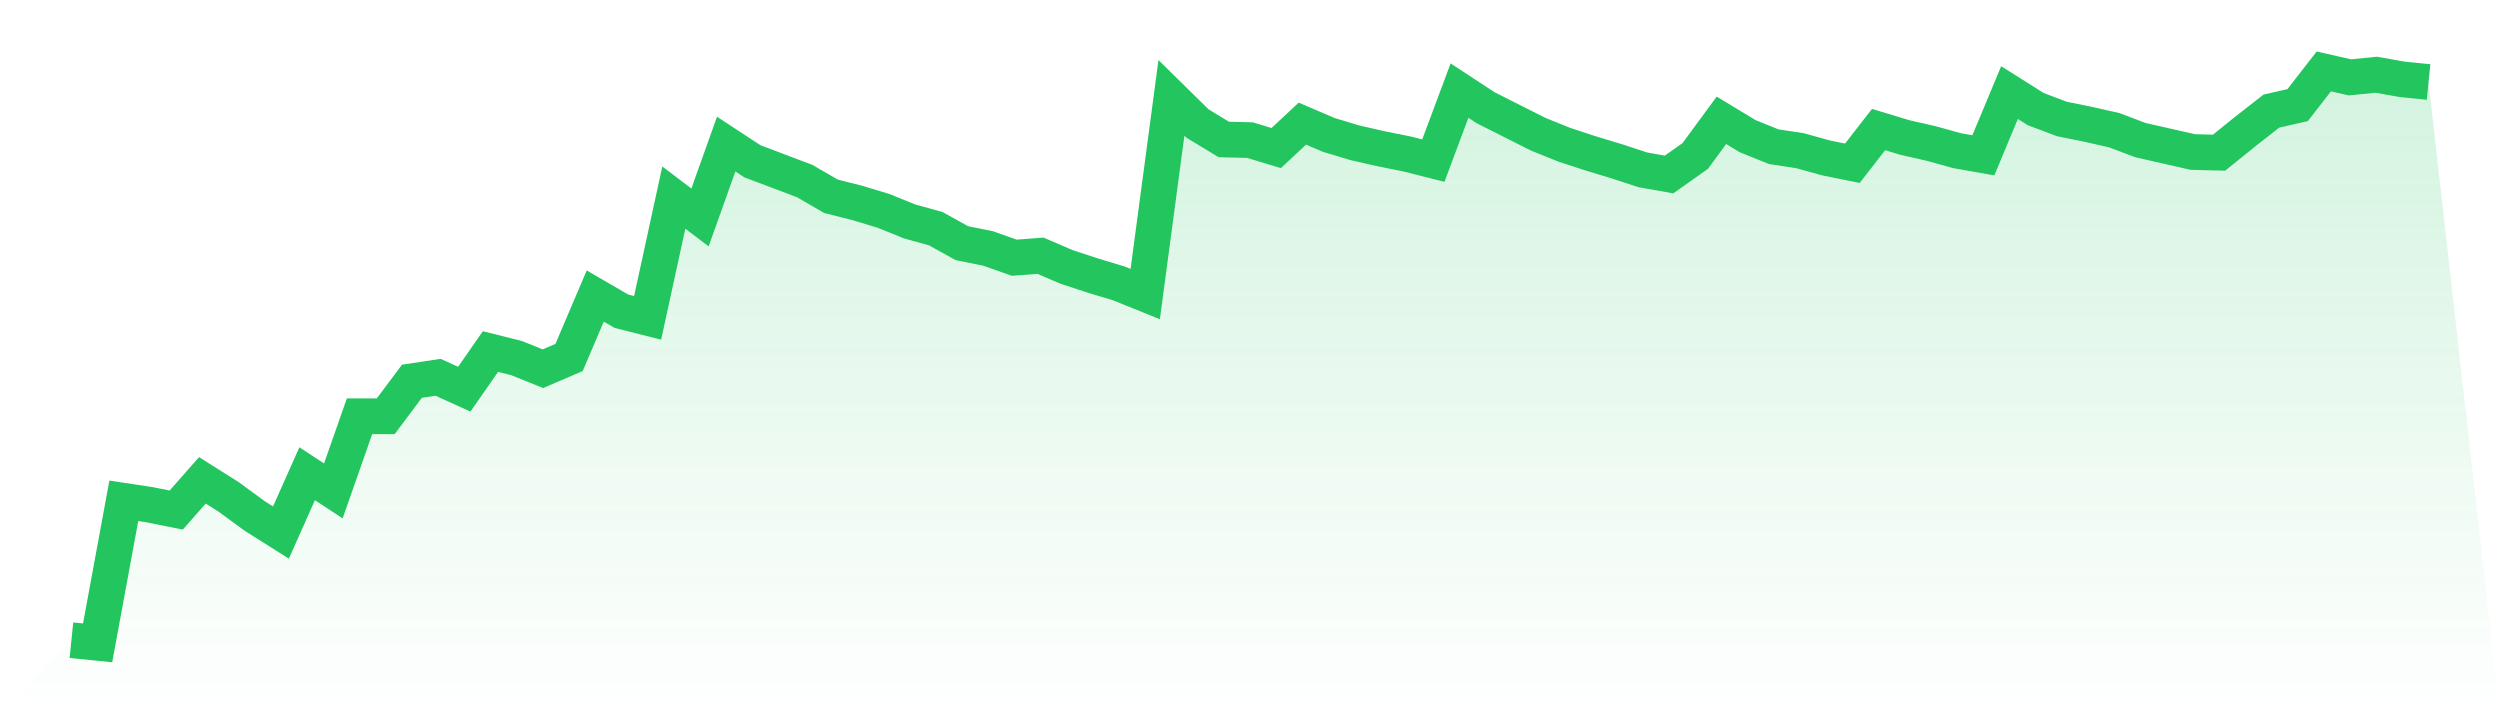
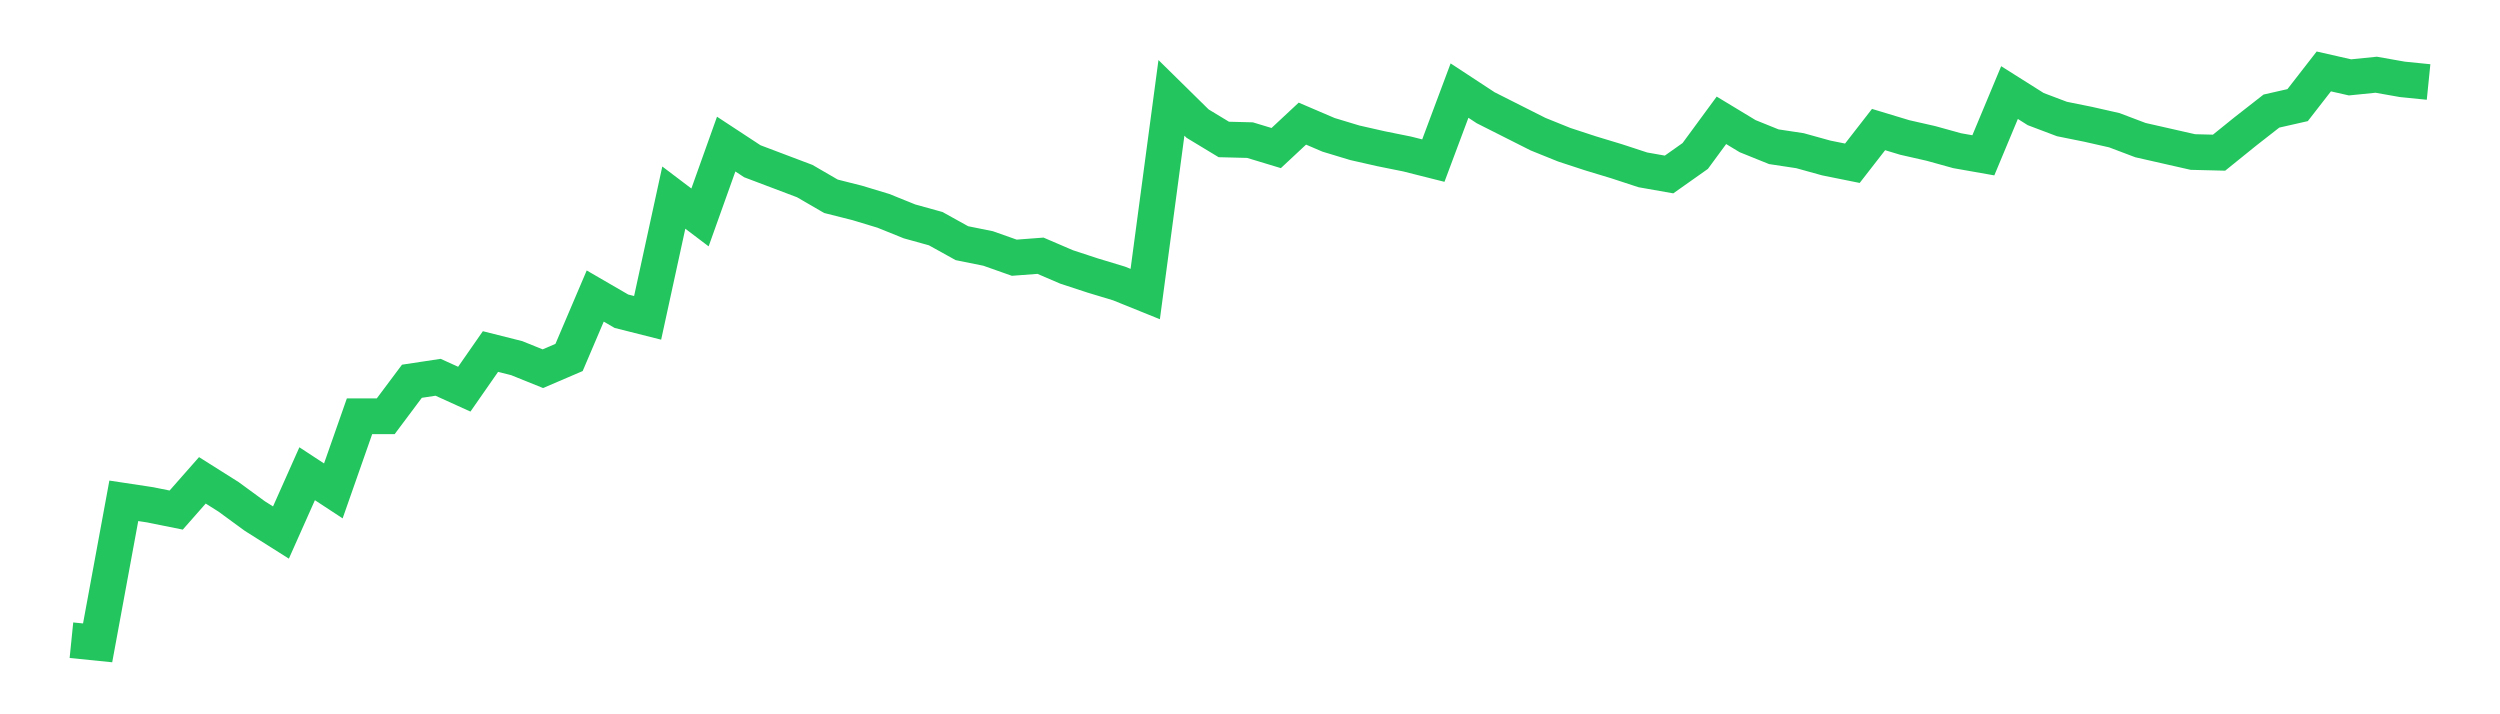
<svg xmlns="http://www.w3.org/2000/svg" viewBox="0 0 140 40">
  <defs>
    <linearGradient id="gradient" x1="0" x2="0" y1="0" y2="1">
      <stop offset="0%" stop-color="#22c55e" stop-opacity="0.2" />
      <stop offset="100%" stop-color="#22c55e" stop-opacity="0" />
    </linearGradient>
  </defs>
-   <path d="M4,35.852 L4,35.852 L5.467,36 L6.933,28.046 L8.4,28.268 L9.867,28.564 L11.333,26.899 L12.8,27.824 L14.267,28.897 L15.733,29.822 L17.2,26.529 L18.667,27.491 L20.133,23.311 L21.6,23.311 L23.067,21.35 L24.533,21.128 L26,21.794 L27.467,19.686 L28.933,20.055 L30.4,20.647 L31.867,20.018 L33.333,16.578 L34.8,17.429 L36.267,17.799 L37.733,11.066 L39.2,12.176 L40.667,8.069 L42.133,9.031 L43.6,9.586 L45.067,10.141 L46.533,10.992 L48,11.362 L49.467,11.806 L50.933,12.398 L52.4,12.805 L53.867,13.618 L55.333,13.914 L56.8,14.432 L58.267,14.321 L59.733,14.95 L61.2,15.431 L62.667,15.875 L64.133,16.467 L65.6,5.48 L67.067,6.923 L68.533,7.81 L70,7.847 L71.467,8.291 L72.933,6.923 L74.4,7.551 L75.867,7.995 L77.333,8.328 L78.8,8.624 L80.267,8.994 L81.733,5.073 L83.2,6.035 L84.667,6.775 L86.133,7.514 L87.6,8.106 L89.067,8.587 L90.533,9.031 L92,9.512 L93.467,9.771 L94.933,8.735 L96.4,6.738 L97.867,7.625 L99.333,8.217 L100.8,8.439 L102.267,8.846 L103.733,9.142 L105.2,7.255 L106.667,7.699 L108.133,8.032 L109.6,8.439 L111.067,8.698 L112.533,5.184 L114,6.109 L115.467,6.664 L116.933,6.96 L118.4,7.292 L119.867,7.847 L121.333,8.18 L122.8,8.513 L124.267,8.55 L125.733,7.366 L127.2,6.22 L128.667,5.887 L130.133,4 L131.6,4.333 L133.067,4.185 L134.533,4.444 L136,4.592 L140,40 L0,40 z" fill="url(#gradient)" />
  <path d="M4,35.852 L4,35.852 L5.467,36 L6.933,28.046 L8.4,28.268 L9.867,28.564 L11.333,26.899 L12.8,27.824 L14.267,28.897 L15.733,29.822 L17.2,26.529 L18.667,27.491 L20.133,23.311 L21.6,23.311 L23.067,21.35 L24.533,21.128 L26,21.794 L27.467,19.686 L28.933,20.055 L30.4,20.647 L31.867,20.018 L33.333,16.578 L34.8,17.429 L36.267,17.799 L37.733,11.066 L39.2,12.176 L40.667,8.069 L42.133,9.031 L43.6,9.586 L45.067,10.141 L46.533,10.992 L48,11.362 L49.467,11.806 L50.933,12.398 L52.4,12.805 L53.867,13.618 L55.333,13.914 L56.8,14.432 L58.267,14.321 L59.733,14.95 L61.2,15.431 L62.667,15.875 L64.133,16.467 L65.6,5.48 L67.067,6.923 L68.533,7.81 L70,7.847 L71.467,8.291 L72.933,6.923 L74.4,7.551 L75.867,7.995 L77.333,8.328 L78.8,8.624 L80.267,8.994 L81.733,5.073 L83.2,6.035 L84.667,6.775 L86.133,7.514 L87.6,8.106 L89.067,8.587 L90.533,9.031 L92,9.512 L93.467,9.771 L94.933,8.735 L96.4,6.738 L97.867,7.625 L99.333,8.217 L100.8,8.439 L102.267,8.846 L103.733,9.142 L105.2,7.255 L106.667,7.699 L108.133,8.032 L109.6,8.439 L111.067,8.698 L112.533,5.184 L114,6.109 L115.467,6.664 L116.933,6.96 L118.4,7.292 L119.867,7.847 L121.333,8.18 L122.8,8.513 L124.267,8.55 L125.733,7.366 L127.2,6.22 L128.667,5.887 L130.133,4 L131.6,4.333 L133.067,4.185 L134.533,4.444 L136,4.592" fill="none" stroke="#22c55e" stroke-width="2" />
</svg>